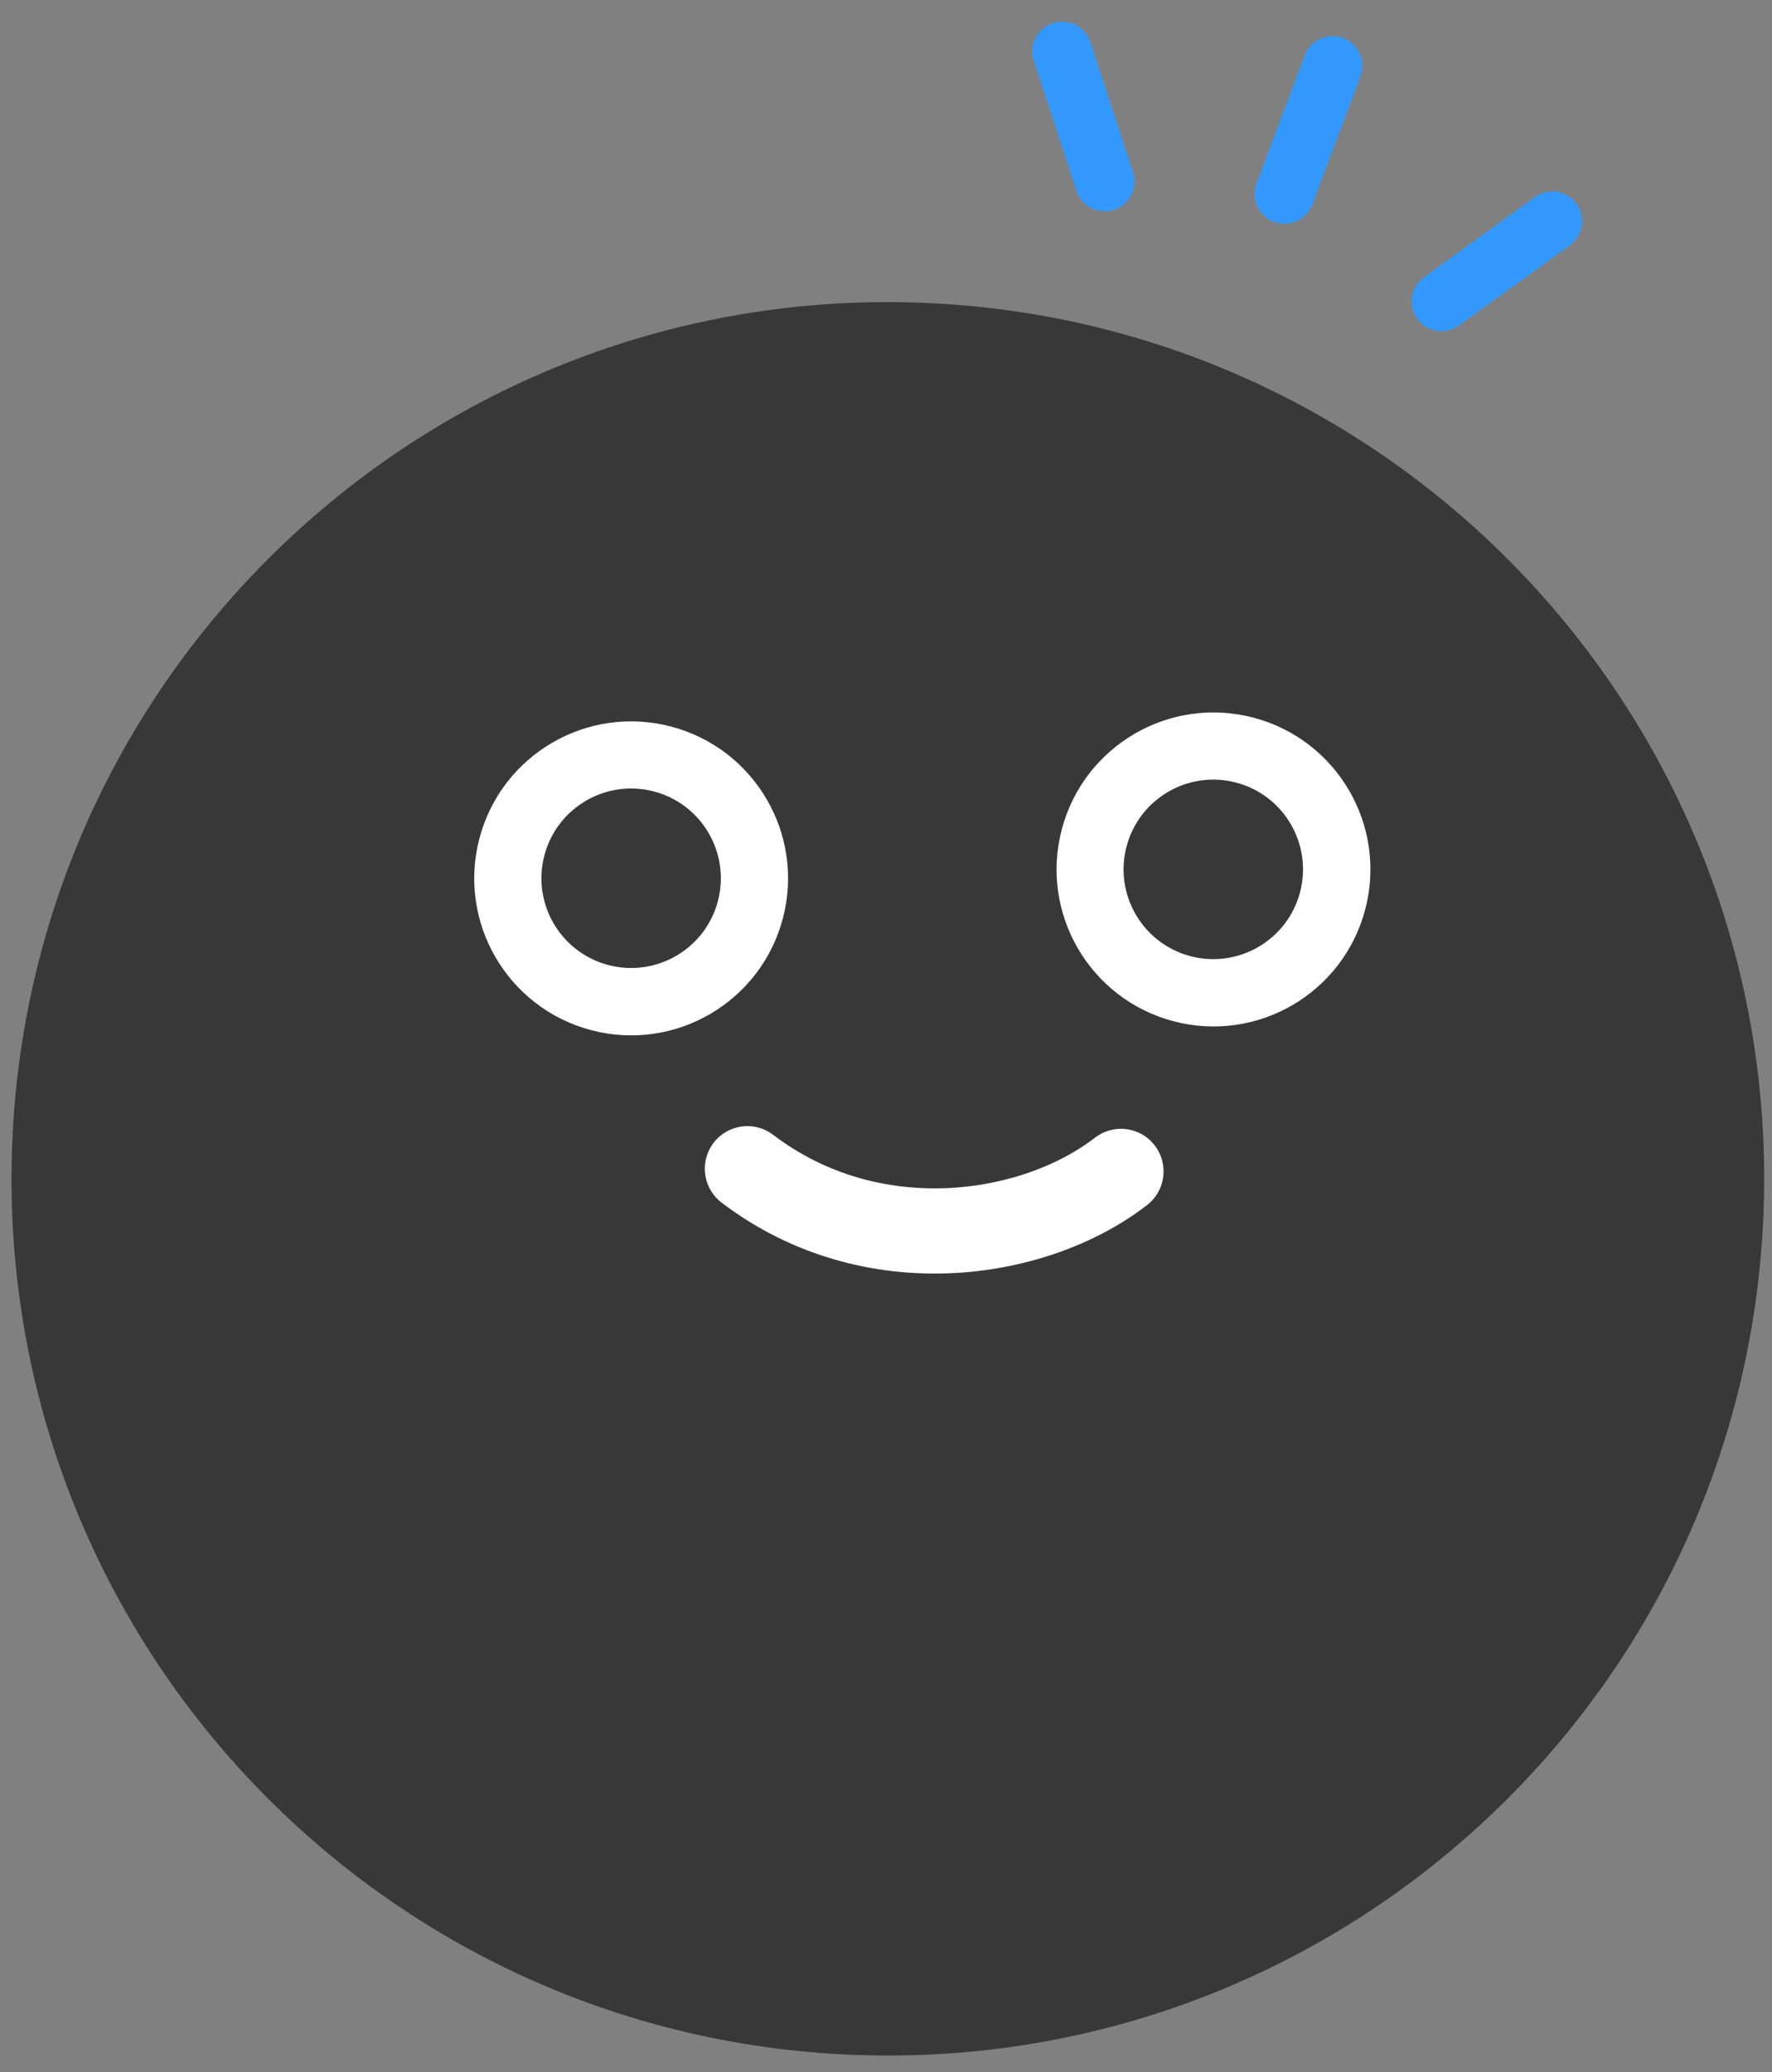
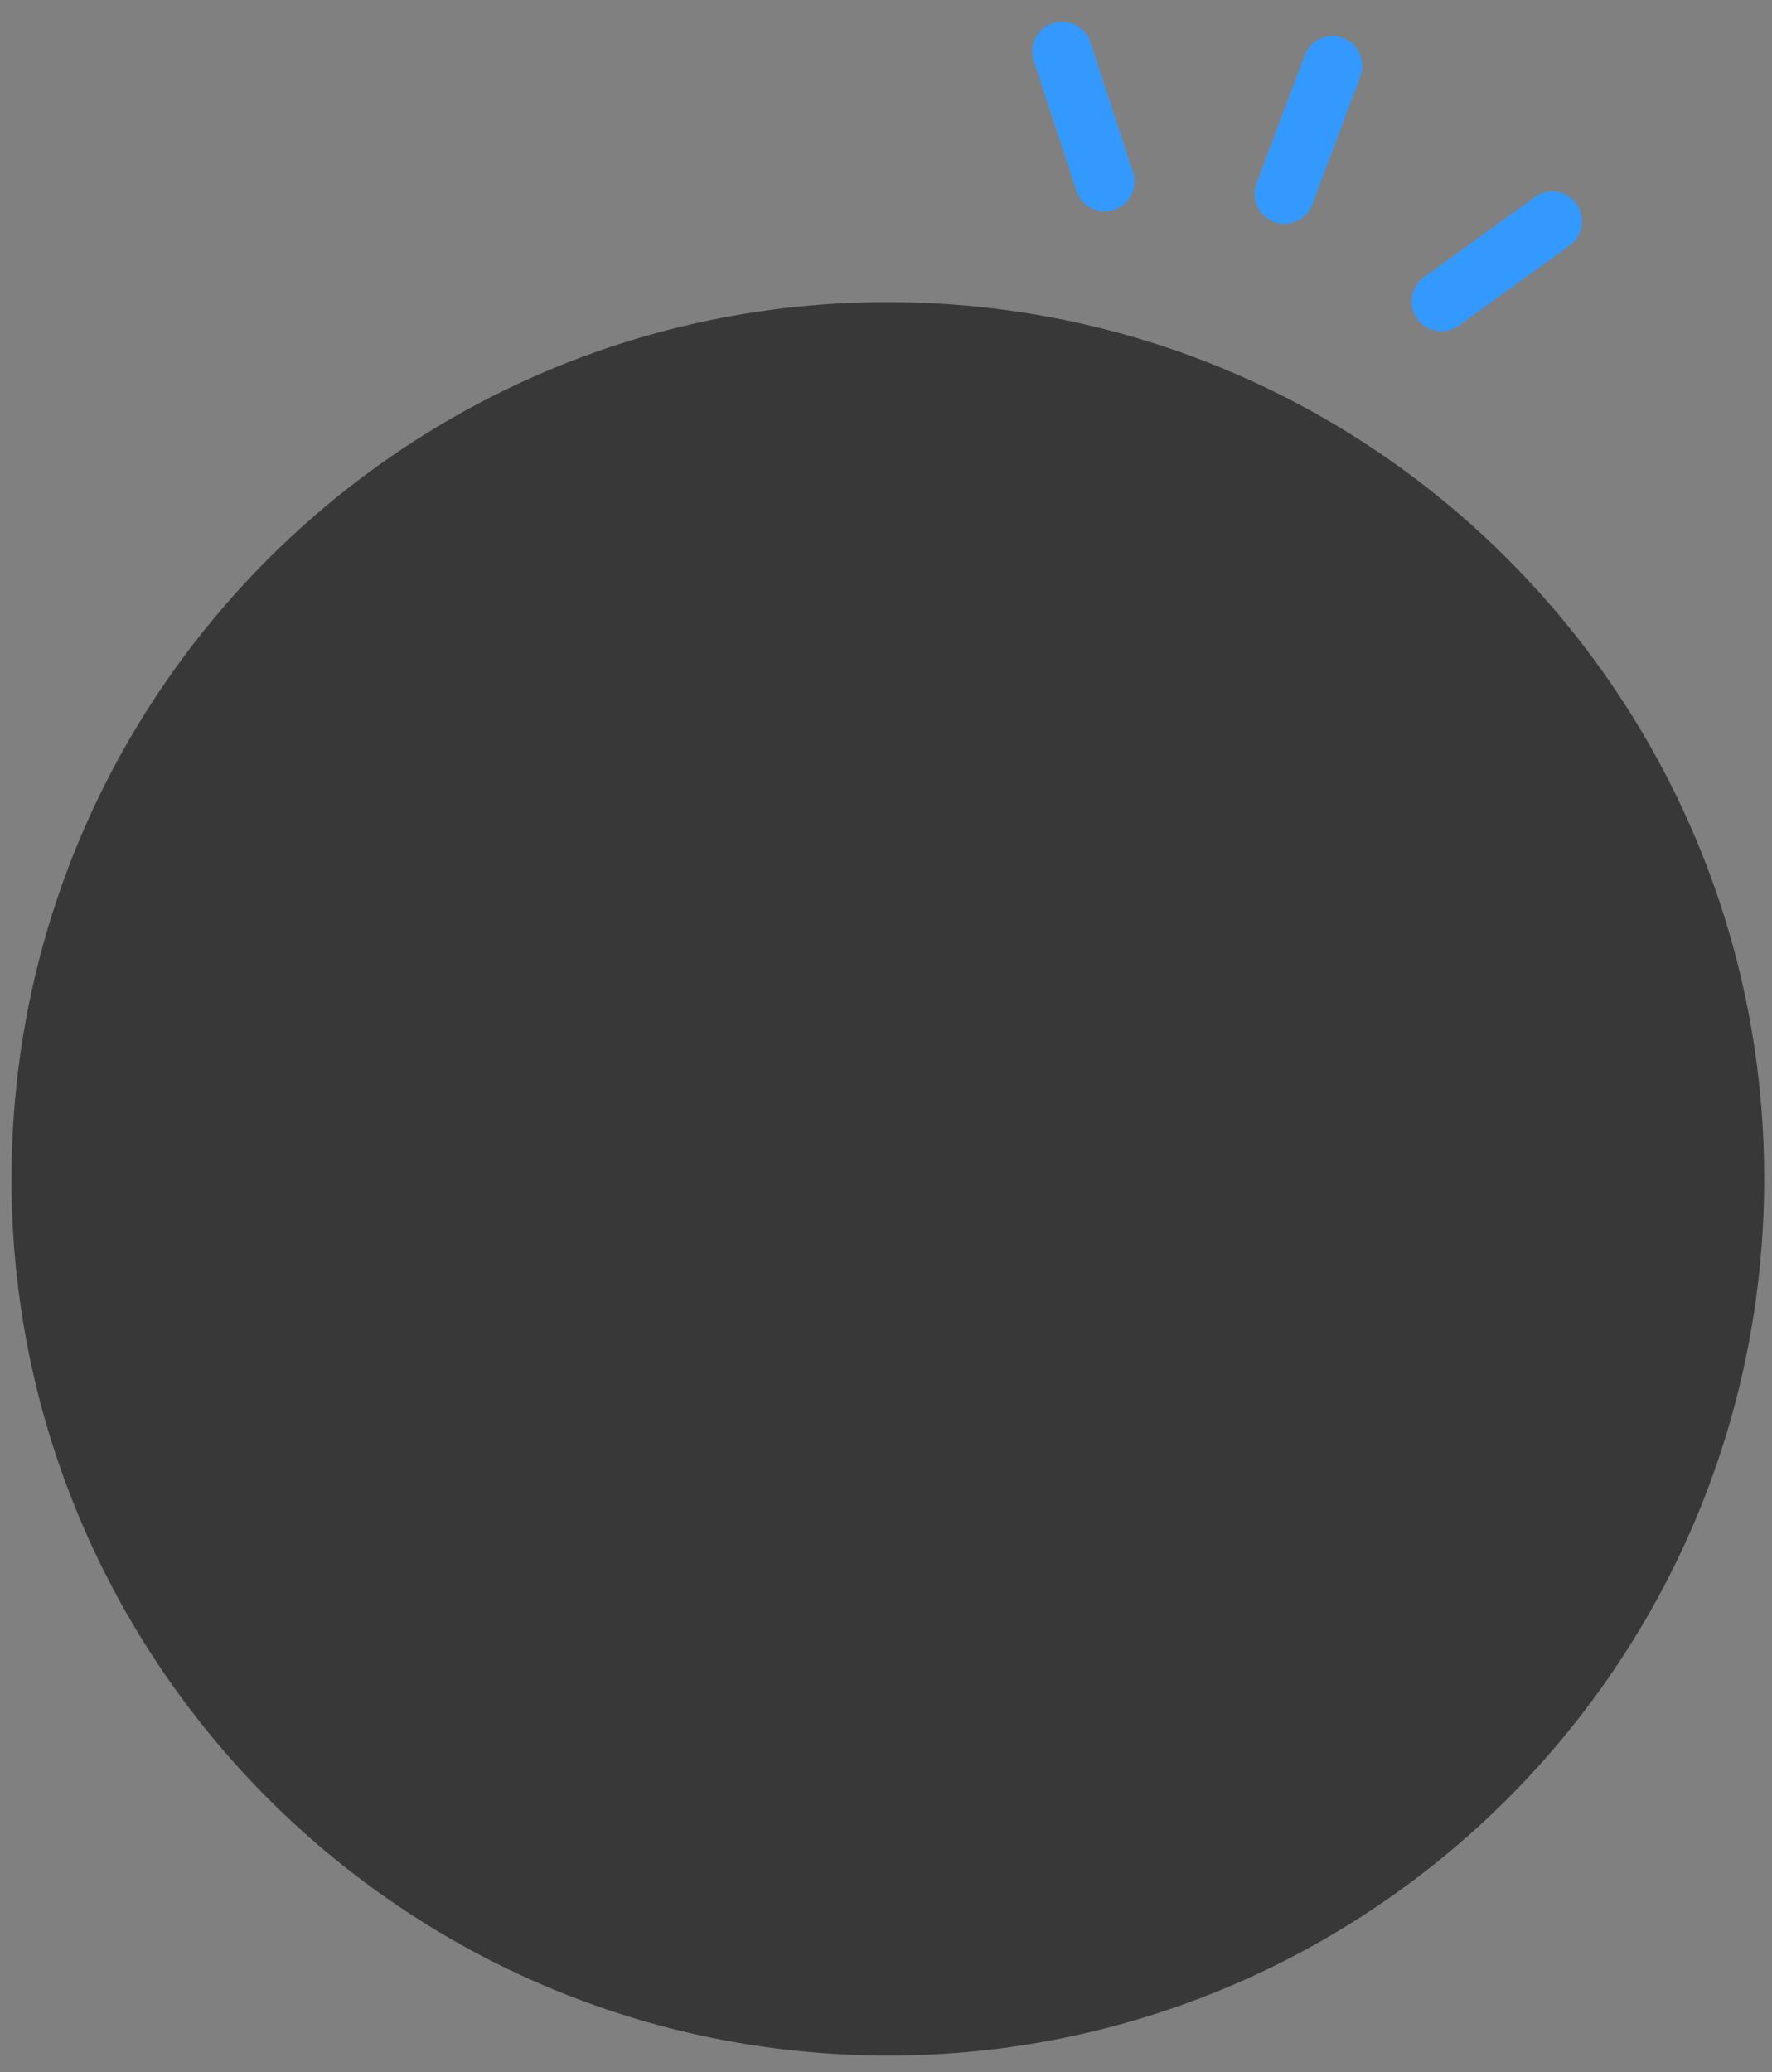
<svg xmlns="http://www.w3.org/2000/svg" width="77" height="90" viewBox="0 0 77 90" fill="none">
  <rect x="0" y="0" width="77" height="90" fill="#808080" stroke="none" />
  <path d="M76.648 52.139C76.131 73.164 58.668 89.788 37.643 89.271C16.619 88.754 -0.005 71.29 0.512 50.266C1.029 29.241 18.492 12.617 39.517 13.134C60.541 13.652 77.166 31.115 76.648 52.139Z" fill="#383838" />
  <path fill-rule="evenodd" clip-rule="evenodd" d="M68.5 8.852C68.082 8.272 67.273 8.142 66.693 8.561L61.874 12.045C61.295 12.463 61.165 13.273 61.584 13.852C62.002 14.431 62.812 14.561 63.391 14.142L68.21 10.659C68.789 10.24 68.919 9.431 68.5 8.852Z" fill="#3399FF" />
  <path fill-rule="evenodd" clip-rule="evenodd" d="M45.745 1.007C45.066 1.23 44.696 1.961 44.919 2.64L46.775 8.29C46.998 8.969 47.729 9.339 48.408 9.115C49.087 8.892 49.457 8.161 49.234 7.482L47.379 1.833C47.156 1.153 46.424 0.784 45.745 1.007Z" fill="#3399FF" />
  <path fill-rule="evenodd" clip-rule="evenodd" d="M58.36 1.65C57.691 1.398 56.944 1.737 56.693 2.406L54.6 7.972C54.349 8.641 54.687 9.387 55.356 9.639C56.025 9.89 56.771 9.552 57.023 8.883L59.116 3.317C59.367 2.648 59.029 1.901 58.36 1.65Z" fill="#3399FF" />
-   <path d="M32.477 50.764C37.859 54.861 44.926 53.806 48.711 50.88" stroke="white" stroke-width="3.7" stroke-linecap="round" />
-   <path d="M34.019 39.89C33.059 43.531 29.329 45.705 25.688 44.745C22.047 43.785 19.873 40.055 20.833 36.414C21.793 32.773 25.523 30.599 29.164 31.559C32.805 32.519 34.979 36.249 34.019 39.89Z" fill="white" />
-   <path d="M31.195 39.141C30.646 41.222 28.513 42.465 26.432 41.916C24.35 41.368 23.107 39.235 23.656 37.154C24.205 35.072 26.337 33.829 28.419 34.378C30.5 34.926 31.743 37.059 31.195 39.141Z" fill="#383838" />
-   <path d="M59.324 39.503C58.364 43.145 54.634 45.318 50.993 44.358C47.352 43.399 45.178 39.669 46.138 36.027C47.097 32.386 50.827 30.212 54.469 31.172C58.11 32.132 60.284 35.862 59.324 39.503Z" fill="white" />
  <path d="M56.491 38.755C55.943 40.837 53.81 42.079 51.728 41.531C49.647 40.982 48.404 38.849 48.953 36.768C49.502 34.686 51.634 33.443 53.716 33.992C55.797 34.541 57.04 36.673 56.491 38.755Z" fill="#383838" />
</svg>